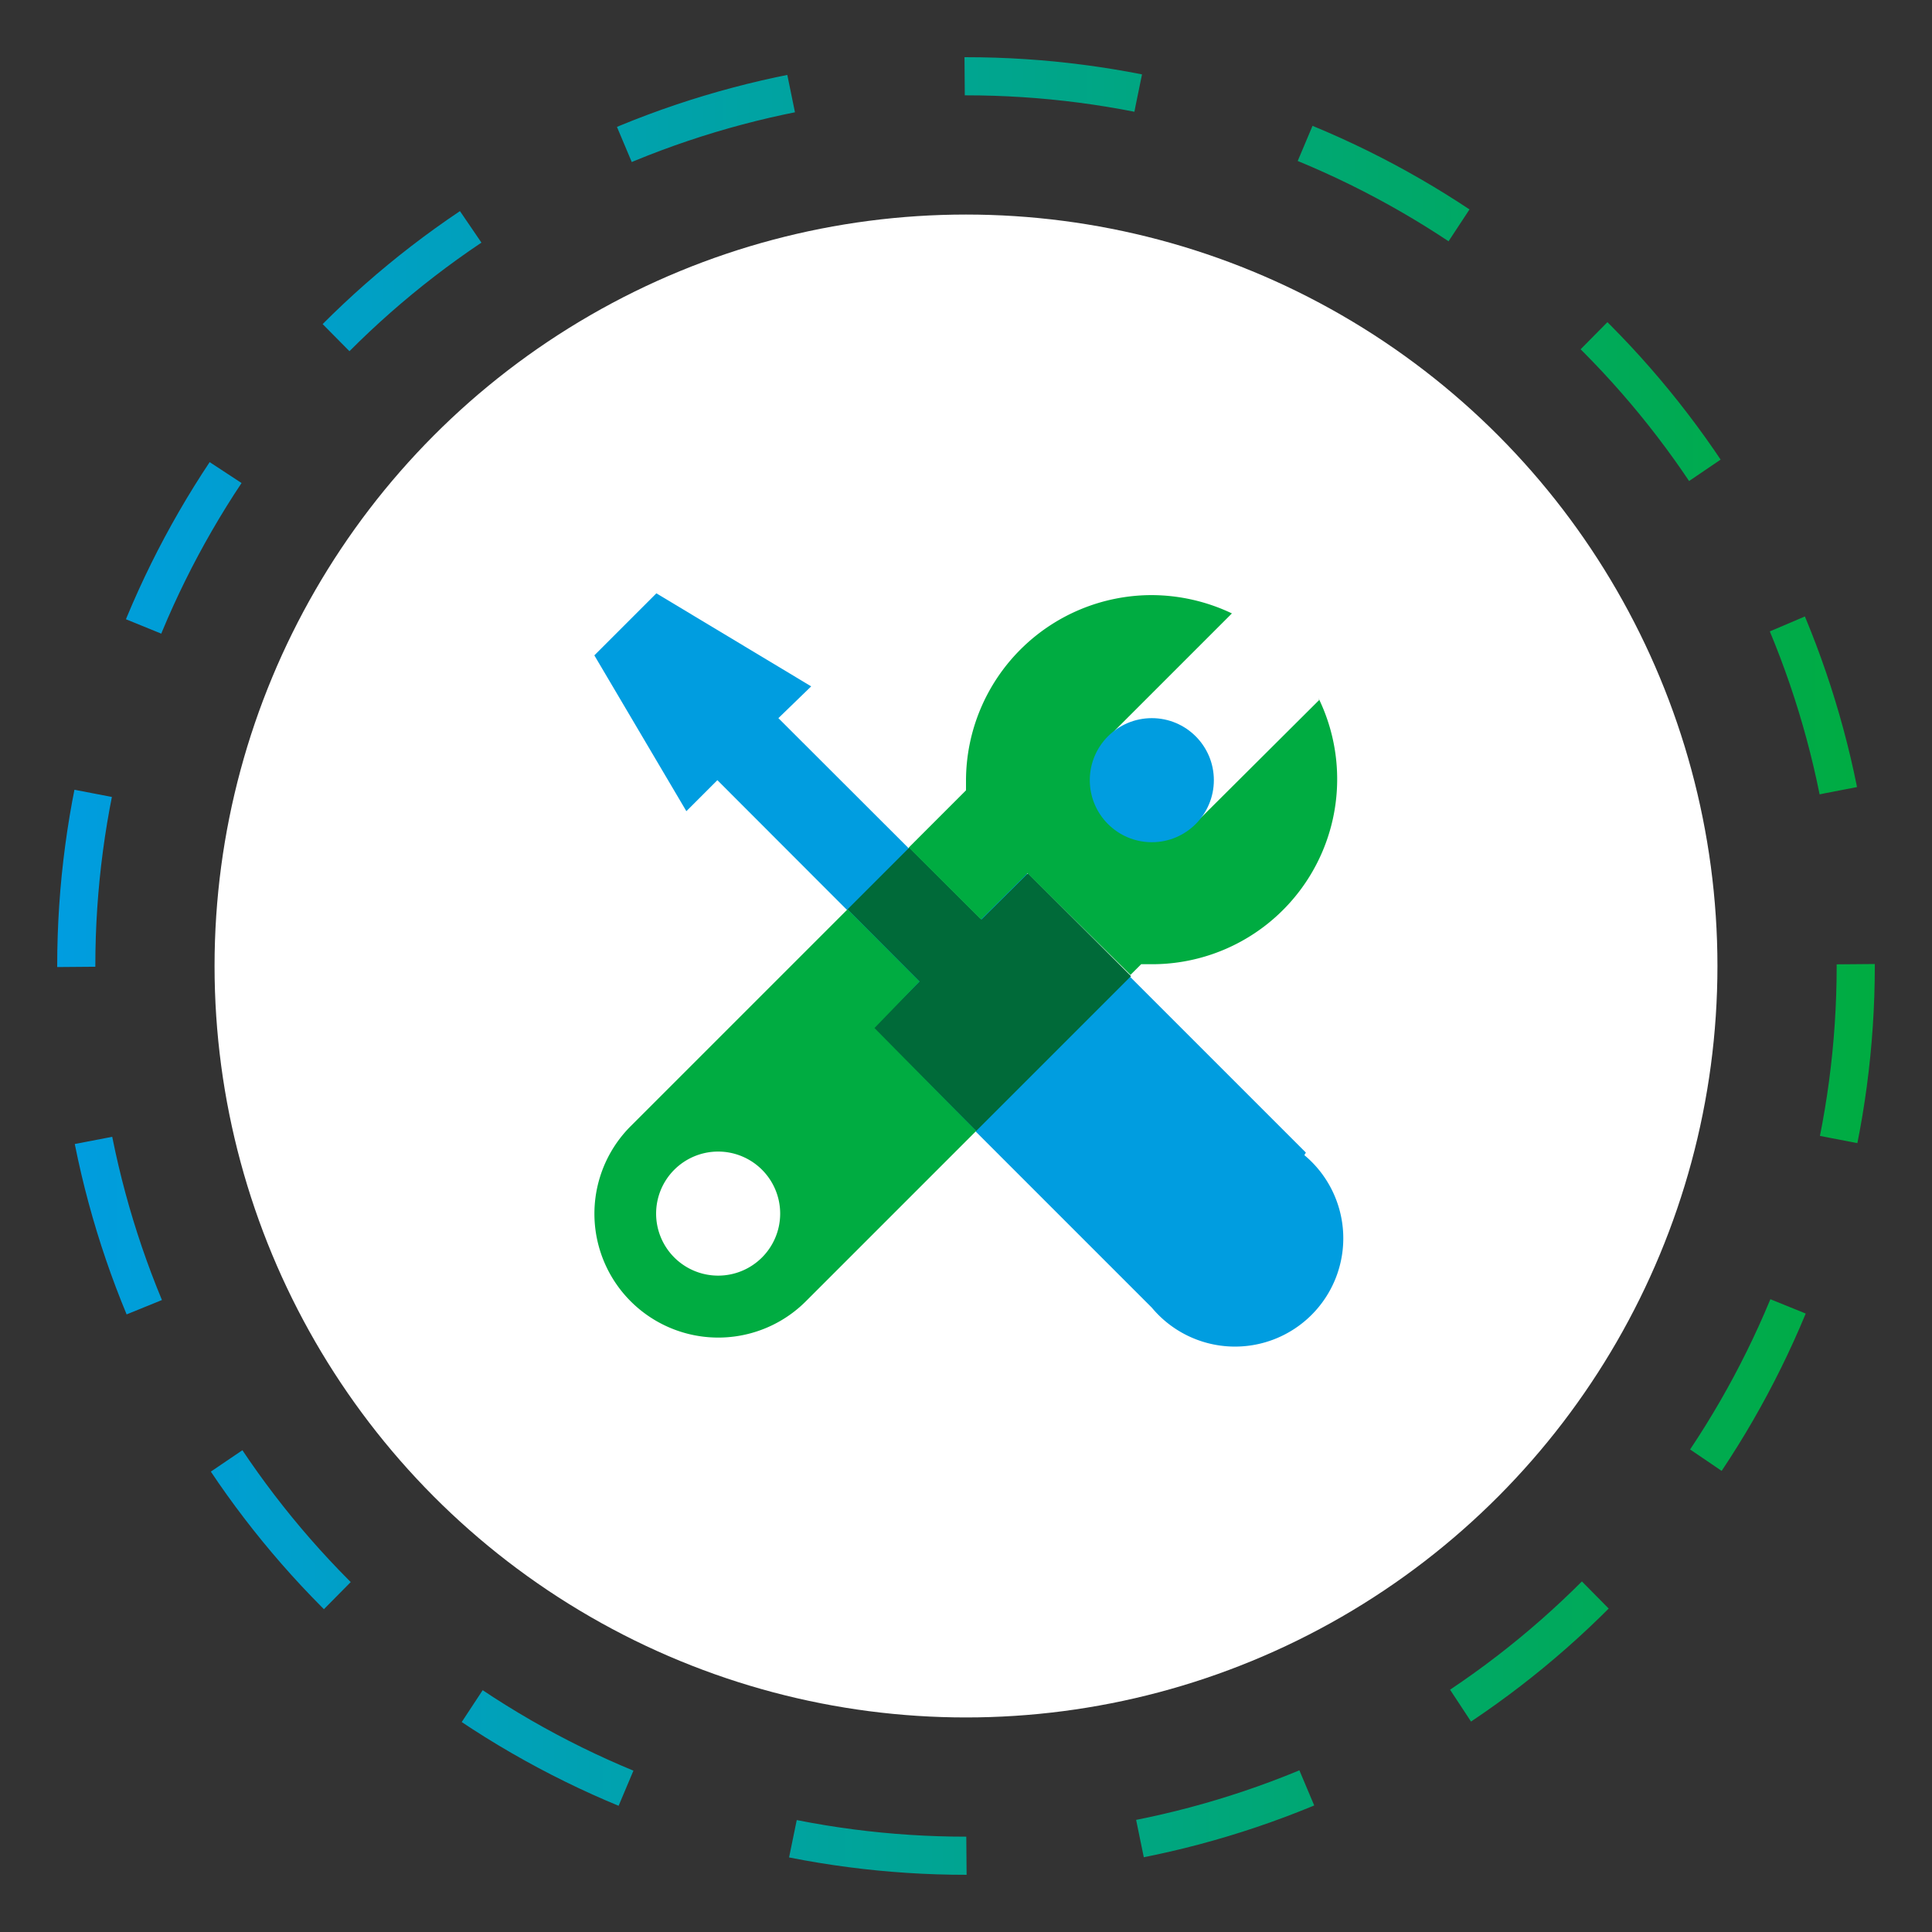
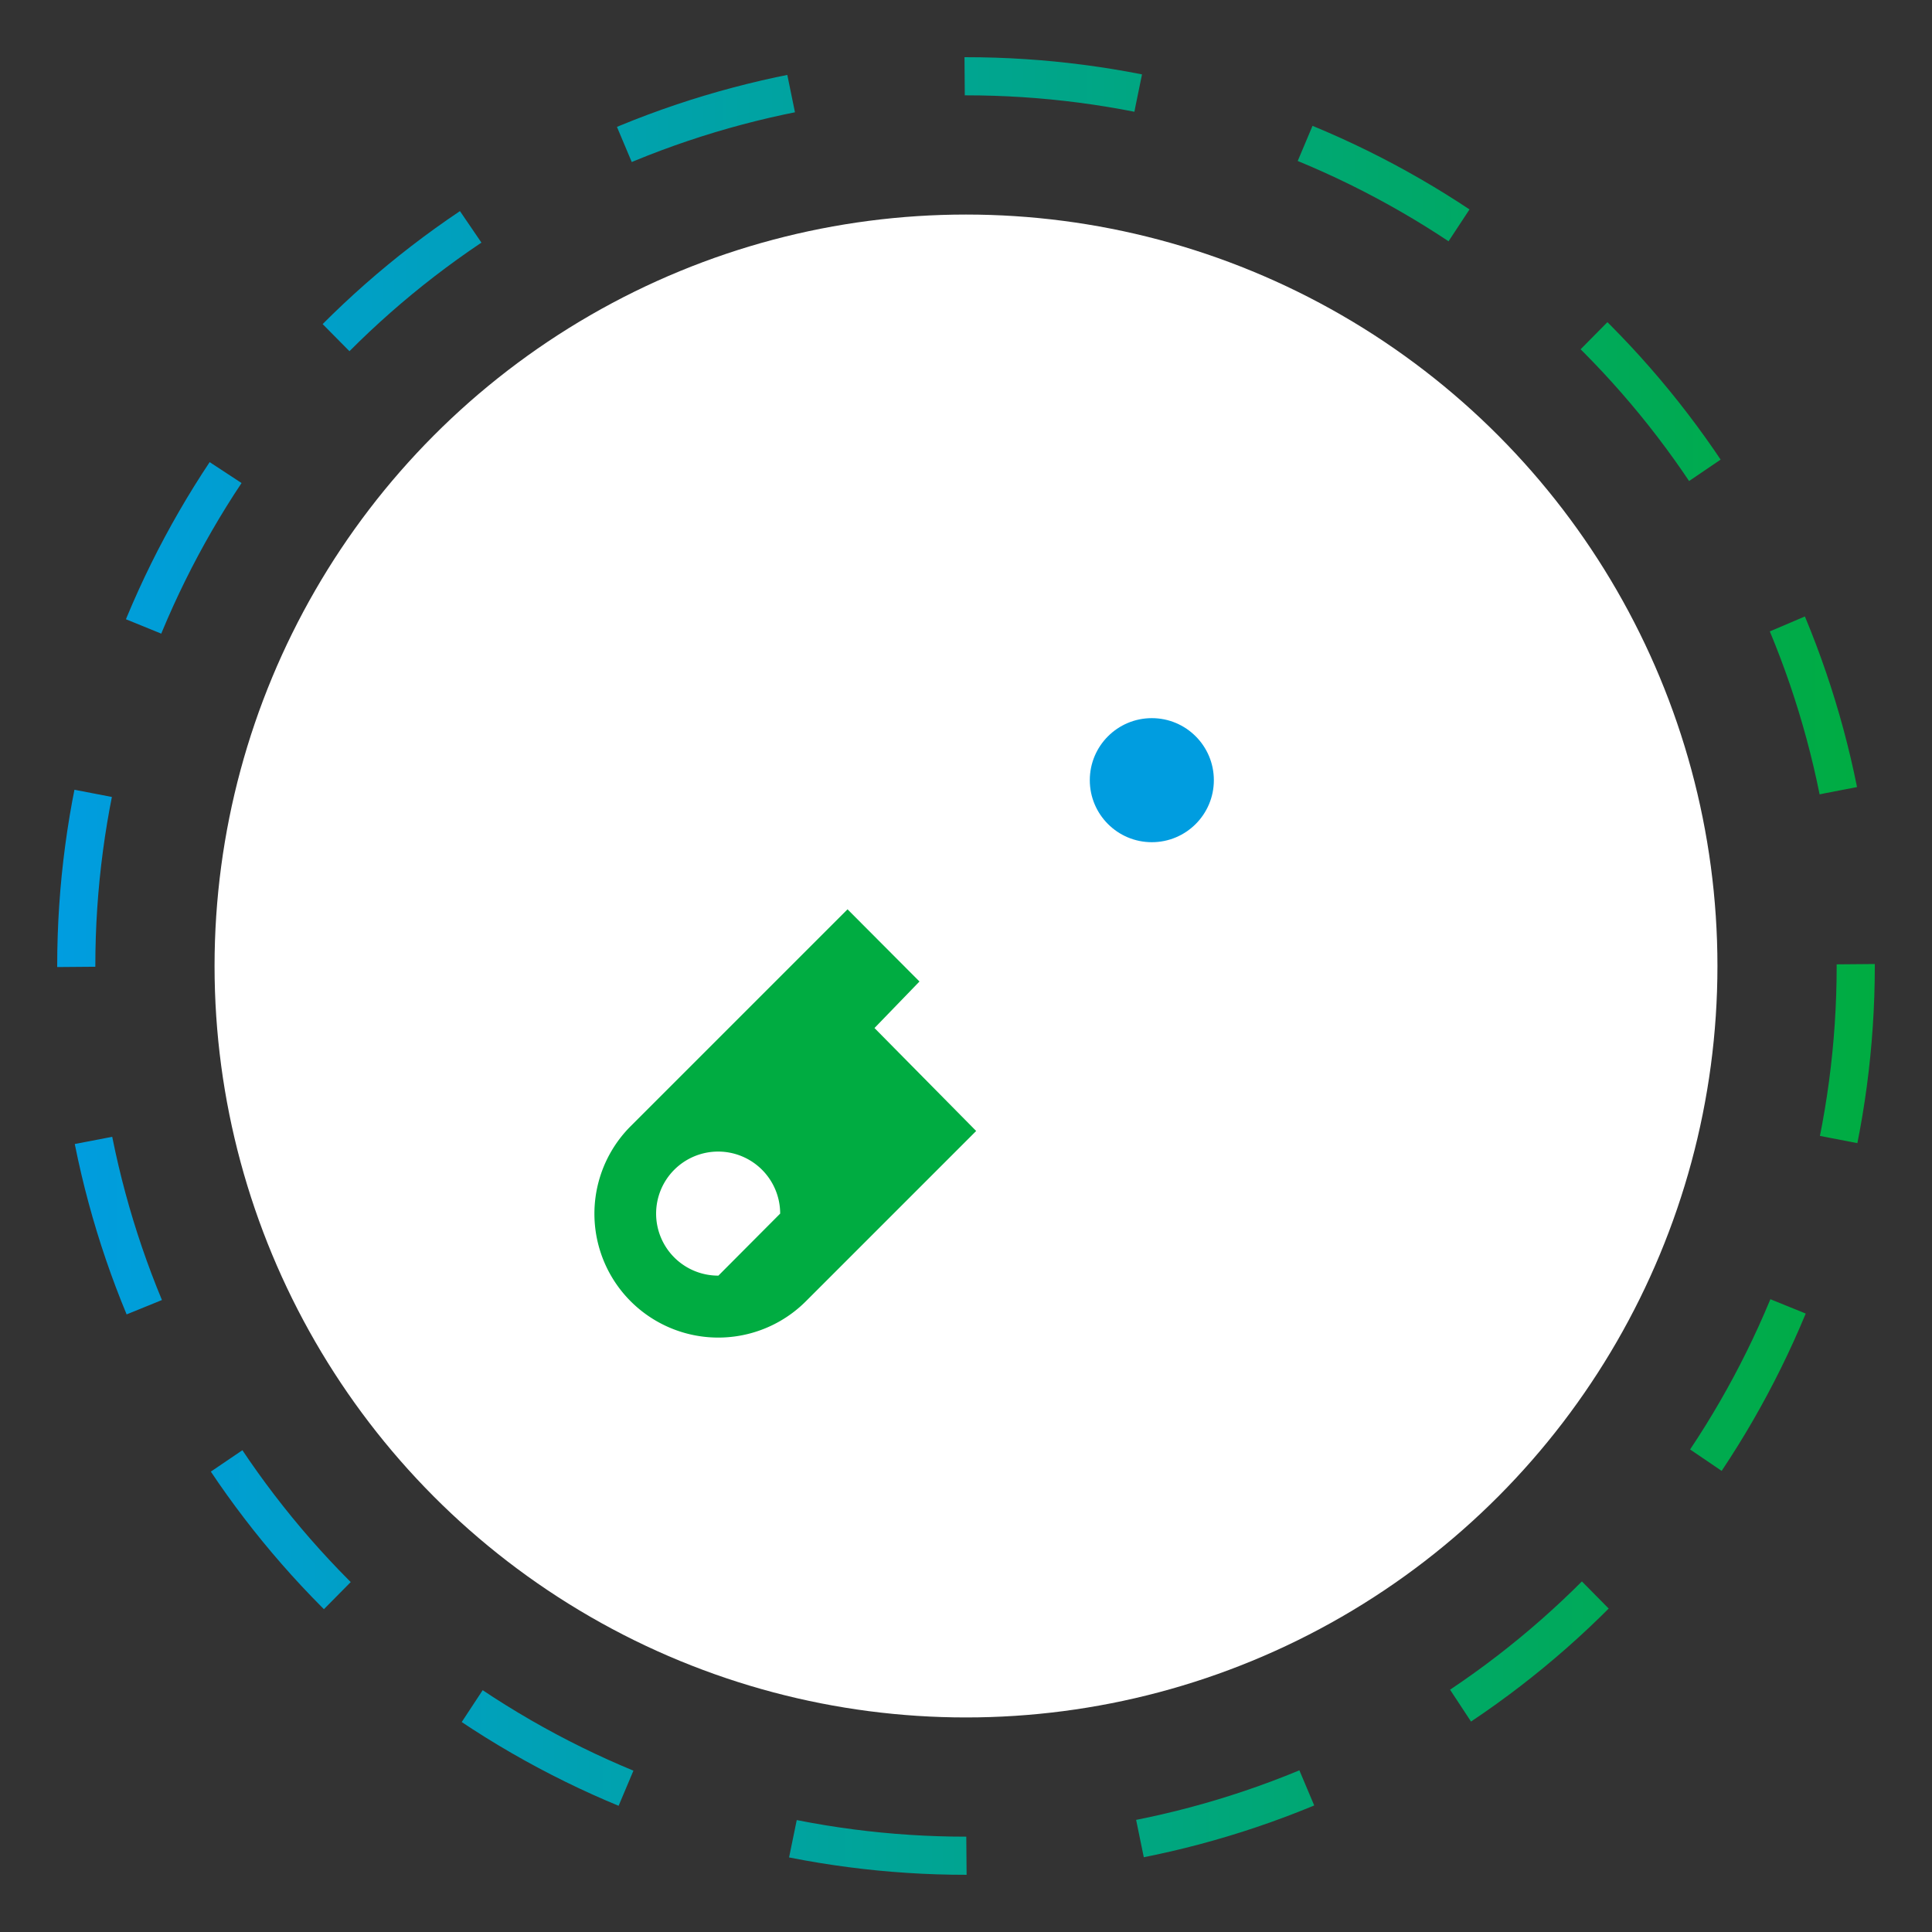
<svg xmlns="http://www.w3.org/2000/svg" id="Layer_1" data-name="Layer 1" viewBox="0 0 76 76">
  <rect x="0" y="0" width="76" height="76" fill="#333333" stroke="none" />
  <defs>
    <style>.cls-1{fill:#fff;}.cls-2{fill:none;stroke-miterlimit:10;stroke-width:1.5px;stroke-dasharray:6.87 6.87;stroke:url(#Gradient_Green);}.cls-3{fill:#009de0;}.cls-4{fill:#006a39;}.cls-5{fill:#00ac41;}</style>
    <linearGradient id="Gradient_Green" x1="2.25" y1="38" x2="73.75" y2="38" gradientUnits="userSpaceOnUse">
      <stop offset="0" stop-color="#009de0" />
      <stop offset="1" stop-color="#00ac41" />
    </linearGradient>
  </defs>
  <circle class="cls-1" cx="38" cy="38" r="29.56" />
  <circle class="cls-2" cx="38" cy="38" r="35" />
-   <path class="cls-3" d="M51.37,45.34l0,0-11-11-1.83,1.82-7.92-7.91L31.91,27l-6.09-3.66-2.44,2.44L27,31.91l1.22-1.22,7.91,7.92-1.82,1.83,11,11,0,0a4.26,4.26,0,1,0,6-6" />
-   <polyline class="cls-4" points="35.77 33.34 33.34 35.77 36.17 38.61 34.35 40.44 38.4 44.49 44.49 38.4 40.44 34.35 38.61 36.17 35.77 33.34" />
-   <path class="cls-5" d="M36.17,38.61l-2.83-2.84L24.81,44.3a4.87,4.87,0,1,0,6.89,6.89l6.7-6.7-4-4.05ZM28.26,50.18a2.44,2.44,0,1,1,2.43-2.44A2.44,2.44,0,0,1,28.26,50.18Z" />
-   <path class="cls-5" d="M51.89,27.54,47,32.41A2.43,2.43,0,0,1,43.59,29l4.87-4.87a7.39,7.39,0,0,0-3.15-.72A7.31,7.31,0,0,0,38,30.69c0,.14,0,.27,0,.4l-2.25,2.25,2.84,2.83,1.83-1.82,4.05,4,.42-.42.4,0a7.28,7.28,0,0,0,6.58-10.46Z" />
+   <path class="cls-5" d="M36.17,38.61l-2.83-2.84L24.81,44.3a4.87,4.87,0,1,0,6.89,6.89l6.7-6.7-4-4.05ZM28.26,50.18a2.44,2.44,0,1,1,2.43-2.44Z" />
  <circle class="cls-3" cx="45.31" cy="30.69" r="2.44" />
</svg>